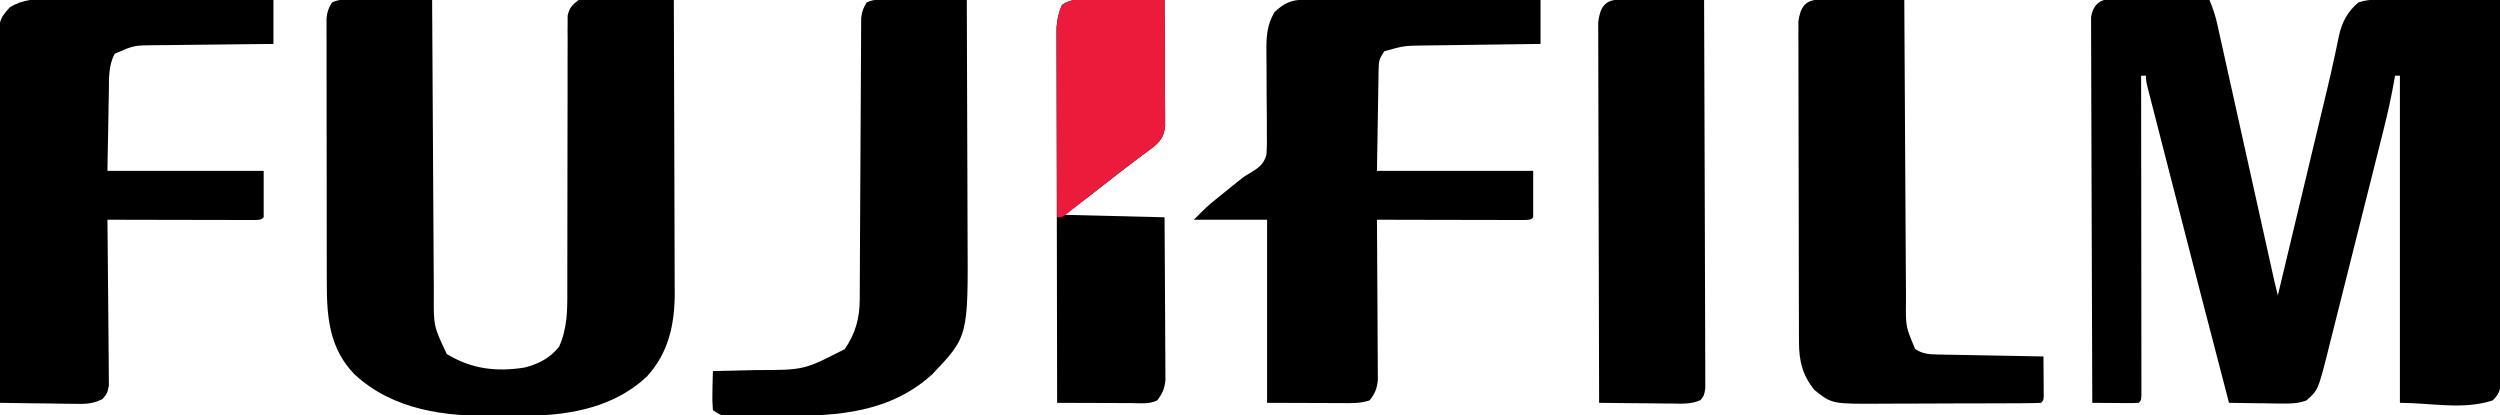
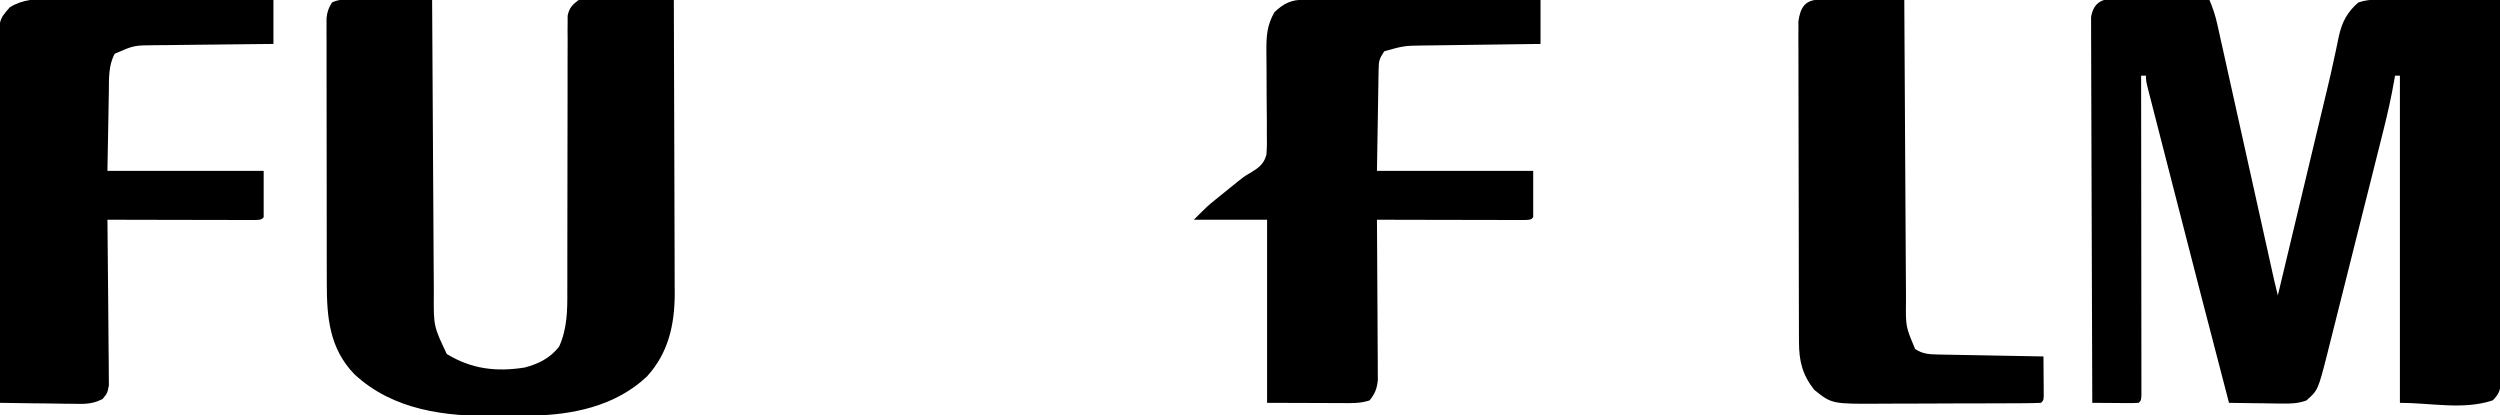
<svg xmlns="http://www.w3.org/2000/svg" version="1.1" width="1024" height="170">
  <path d="M0 0 C1.321 0 1.321 0 2.669 0.001 C4.081 0.032 4.081 0.032 5.522 0.063 C6.493 0.069 7.464 0.075 8.465 0.081 C11.563 0.103 14.659 0.153 17.757 0.204 C19.858 0.224 21.96 0.242 24.062 0.259 C29.21 0.303 34.358 0.372 39.507 0.454 C40.876 3.705 41.925 6.839 42.69 10.28 C42.901 11.224 43.113 12.167 43.331 13.139 C43.556 14.162 43.781 15.185 44.013 16.24 C44.255 17.326 44.498 18.413 44.748 19.533 C45.548 23.121 46.342 26.712 47.136 30.302 C47.691 32.796 48.246 35.291 48.801 37.785 C50.114 43.679 51.422 49.575 52.729 55.471 C54.647 64.124 56.571 72.775 58.496 81.427 C59.876 87.635 61.256 93.844 62.633 100.053 C62.886 101.194 63.14 102.335 63.401 103.51 C63.873 105.642 64.346 107.773 64.818 109.904 C65.131 111.315 65.131 111.315 65.451 112.755 C65.722 113.978 65.722 113.978 65.999 115.227 C66.474 117.31 66.98 119.383 67.507 121.454 C70.289 109.822 73.071 98.189 75.853 86.556 C77.145 81.152 78.438 75.749 79.73 70.345 C80.982 65.112 82.233 59.88 83.484 54.647 C83.958 52.669 84.431 50.691 84.904 48.712 C85.355 46.825 85.807 44.937 86.257 43.049 C86.695 41.222 87.135 39.395 87.578 37.57 C88.697 32.941 89.759 28.31 90.738 23.65 C91.047 22.23 91.047 22.23 91.362 20.781 C91.749 18.993 92.12 17.202 92.472 15.407 C93.758 9.58 95.906 5.378 100.507 1.454 C103.585 0.428 105.673 0.333 108.896 0.341 C109.997 0.341 111.098 0.341 112.232 0.341 C113.42 0.346 114.607 0.351 115.831 0.356 C117.656 0.359 117.656 0.359 119.518 0.361 C123.41 0.366 127.302 0.379 131.194 0.392 C133.83 0.397 136.466 0.401 139.103 0.405 C145.571 0.416 152.039 0.433 158.507 0.454 C158.577 21.246 158.63 42.039 158.662 62.831 C158.678 72.485 158.699 82.139 158.733 91.793 C158.763 100.206 158.782 108.619 158.789 117.032 C158.793 121.488 158.802 125.944 158.824 130.4 C158.844 134.592 158.851 138.785 158.846 142.977 C158.847 144.517 158.853 146.057 158.864 147.597 C158.879 149.698 158.876 151.798 158.868 153.899 C158.87 155.075 158.873 156.251 158.876 157.463 C158.468 160.765 157.85 162.128 155.507 164.454 C143.486 168.461 130.178 165.454 117.507 165.454 C117.507 121.234 117.507 77.014 117.507 31.454 C116.847 31.454 116.187 31.454 115.507 31.454 C115.394 32.117 115.282 32.78 115.165 33.463 C113.967 40.304 112.472 47.017 110.773 53.75 C110.506 54.819 110.239 55.889 109.964 56.991 C109.089 60.493 108.208 63.993 107.327 67.493 C106.712 69.945 106.096 72.396 105.481 74.847 C104.194 79.97 102.904 85.092 101.613 90.214 C100.125 96.112 98.647 102.013 97.172 107.915 C95.745 113.624 94.309 119.33 92.87 125.036 C92.262 127.451 91.657 129.866 91.054 132.282 C90.21 135.662 89.356 139.04 88.5 142.417 C88.255 143.406 88.011 144.394 87.759 145.412 C83.946 160.308 83.946 160.308 79.184 164.498 C75.868 165.682 73.195 165.794 69.675 165.747 C68.383 165.737 67.09 165.728 65.759 165.718 C64.404 165.693 63.049 165.667 61.694 165.642 C60.32 165.627 58.946 165.613 57.571 165.601 C54.216 165.565 50.862 165.516 47.507 165.454 C39.807 136.015 32.199 106.553 24.638 77.078 C23.673 73.32 22.708 69.563 21.742 65.805 C20.59 61.323 19.439 56.839 18.291 52.356 C17.862 50.68 17.431 49.004 17 47.329 C16.407 45.025 15.817 42.72 15.228 40.415 C15.052 39.734 14.876 39.053 14.695 38.351 C13.507 33.682 13.507 33.682 13.507 31.454 C12.847 31.454 12.187 31.454 11.507 31.454 C11.508 32.139 11.509 32.823 11.51 33.528 C11.532 50.161 11.548 66.793 11.559 83.425 C11.564 91.469 11.571 99.512 11.582 107.555 C11.592 114.563 11.599 121.571 11.601 128.579 C11.602 132.292 11.605 136.004 11.613 139.717 C11.621 143.855 11.621 147.993 11.62 152.132 C11.624 153.372 11.628 154.612 11.631 155.889 C11.63 157.01 11.629 158.13 11.627 159.285 C11.628 160.265 11.629 161.244 11.63 162.254 C11.507 164.454 11.507 164.454 10.507 165.454 C9.091 165.541 7.671 165.561 6.253 165.552 C5.399 165.549 4.545 165.545 3.665 165.542 C2.767 165.534 1.869 165.525 0.944 165.517 C0.043 165.512 -0.859 165.508 -1.788 165.503 C-4.023 165.491 -6.258 165.475 -8.493 165.454 C-8.587 144.531 -8.657 123.609 -8.7 102.686 C-8.721 92.971 -8.749 83.257 -8.795 73.542 C-8.835 65.077 -8.861 56.611 -8.87 48.145 C-8.875 43.661 -8.887 39.177 -8.916 34.694 C-8.943 30.475 -8.952 26.256 -8.946 22.037 C-8.947 20.488 -8.955 18.938 -8.97 17.388 C-8.99 15.274 -8.985 13.161 -8.974 11.047 C-8.978 9.864 -8.982 8.68 -8.985 7.461 C-8.127 2.218 -5.199 -0.06 0 0 Z " fill="#000000" transform="translate(865.493,-0.454)" />
  <path d="M0 0 C1.294 0.002 1.294 0.002 2.615 0.004 C5.376 0.01 8.137 0.022 10.898 0.035 C12.768 0.04 14.638 0.045 16.508 0.049 C21.096 0.06 25.685 0.077 30.273 0.098 C30.277 0.758 30.28 1.419 30.283 2.1 C30.365 18.21 30.457 34.32 30.561 50.429 C30.611 58.22 30.657 66.011 30.695 73.801 C30.728 80.595 30.768 87.389 30.816 94.182 C30.841 97.777 30.863 101.371 30.877 104.965 C30.892 108.986 30.923 113.007 30.955 117.029 C30.957 118.208 30.959 119.388 30.961 120.603 C30.871 133.702 30.871 133.702 36.273 145.098 C46.334 151.25 56.51 152.495 68.164 150.637 C73.948 149.129 78.517 146.82 82.273 142.098 C85.615 134.749 85.695 127.208 85.642 119.276 C85.646 118.032 85.65 116.789 85.654 115.508 C85.66 112.824 85.661 110.141 85.654 107.458 C85.642 103.213 85.654 98.969 85.67 94.724 C85.706 84.191 85.713 73.658 85.71 63.125 C85.708 54.918 85.715 46.711 85.75 38.504 C85.767 34.285 85.765 30.066 85.749 25.847 C85.742 22.612 85.761 19.378 85.775 16.143 C85.761 14.393 85.761 14.393 85.746 12.607 C85.76 11.005 85.76 11.005 85.775 9.371 C85.774 8.444 85.774 7.516 85.774 6.561 C86.437 3.293 87.651 2.104 90.273 0.098 C92.235 -0.383 92.235 -0.383 94.308 -0.356 C95.088 -0.356 95.869 -0.356 96.673 -0.356 C97.921 -0.325 97.921 -0.325 99.195 -0.293 C100.485 -0.284 100.485 -0.284 101.801 -0.276 C104.543 -0.253 107.283 -0.203 110.023 -0.152 C111.884 -0.132 113.745 -0.114 115.605 -0.098 C120.162 -0.054 124.717 0.015 129.273 0.098 C129.344 16.84 129.397 33.583 129.429 50.326 C129.444 58.101 129.465 65.875 129.5 73.65 C129.53 80.432 129.549 87.213 129.556 93.994 C129.56 97.581 129.569 101.167 129.591 104.753 C129.615 108.77 129.615 112.785 129.614 116.802 C129.625 117.974 129.636 119.147 129.647 120.355 C129.599 133.138 127.066 144.693 118.234 154.32 C105.346 166.503 87.534 170.177 70.254 170.336 C69.396 170.344 68.539 170.352 67.656 170.36 C65.843 170.374 64.03 170.385 62.217 170.393 C60.399 170.404 58.581 170.425 56.764 170.454 C35.85 170.796 14.341 168.194 -1.594 153.359 C-11.819 142.761 -12.877 130.024 -12.872 116.075 C-12.877 114.284 -12.877 114.284 -12.882 112.456 C-12.89 109.198 -12.893 105.94 -12.894 102.682 C-12.895 100.645 -12.897 98.608 -12.899 96.571 C-12.909 89.46 -12.913 82.349 -12.912 75.238 C-12.911 68.614 -12.922 61.99 -12.938 55.366 C-12.951 49.671 -12.956 43.976 -12.955 38.28 C-12.955 34.882 -12.958 31.484 -12.969 28.086 C-12.978 24.301 -12.976 20.516 -12.969 16.732 C-12.975 15.607 -12.981 14.482 -12.987 13.323 C-12.982 12.293 -12.978 11.263 -12.974 10.201 C-12.974 9.307 -12.975 8.413 -12.975 7.491 C-12.706 4.898 -12.121 3.289 -10.727 1.098 C-7.395 -0.568 -3.661 -0.022 0 0 Z " fill="#000000" transform="translate(146.727,-0.098)" />
  <path d="M0 0 C1.281 -0.002 1.281 -0.002 2.588 -0.004 C3.521 -0.001 4.455 0.003 5.417 0.007 C6.895 0.007 6.895 0.007 8.403 0.006 C11.666 0.007 14.929 0.015 18.192 0.023 C20.452 0.024 22.712 0.026 24.972 0.027 C30.925 0.031 36.878 0.041 42.831 0.052 C48.903 0.062 54.976 0.066 61.049 0.071 C72.968 0.082 84.886 0.099 96.805 0.12 C96.805 6.06 96.805 12 96.805 18.12 C95.115 18.14 93.425 18.16 91.684 18.18 C86.08 18.248 80.476 18.325 74.872 18.408 C71.477 18.458 68.081 18.504 64.686 18.542 C60.776 18.586 56.867 18.646 52.957 18.706 C51.747 18.718 50.536 18.729 49.289 18.741 C40.848 18.862 40.848 18.862 32.805 21.12 C30.706 24.268 30.545 25.08 30.486 28.683 C30.466 29.617 30.446 30.551 30.425 31.512 C30.414 32.49 30.403 33.468 30.391 34.476 C30.373 35.377 30.356 36.278 30.337 37.207 C30.274 40.574 30.228 43.941 30.18 47.308 C29.994 58.6 29.994 58.6 29.805 70.12 C50.925 70.12 72.045 70.12 93.805 70.12 C93.805 76.39 93.805 82.66 93.805 89.12 C92.805 90.12 92.805 90.12 90.293 90.241 C89.176 90.238 88.059 90.236 86.908 90.234 C85.647 90.234 84.386 90.234 83.086 90.234 C81.699 90.228 80.313 90.223 78.926 90.218 C77.515 90.216 76.104 90.215 74.693 90.214 C70.972 90.21 67.252 90.2 63.532 90.189 C59.738 90.179 55.944 90.174 52.151 90.169 C44.702 90.158 37.253 90.141 29.805 90.12 C29.815 91.4 29.815 91.4 29.825 92.706 C29.885 100.754 29.931 108.802 29.96 116.851 C29.976 120.988 29.997 125.126 30.031 129.263 C30.064 133.257 30.082 137.251 30.09 141.245 C30.095 142.768 30.106 144.291 30.122 145.813 C30.144 147.948 30.147 150.083 30.145 152.219 C30.155 154.041 30.155 154.041 30.166 155.899 C29.768 159.446 28.993 161.322 26.805 164.12 C22.857 165.436 19.094 165.243 14.981 165.218 C14.217 165.217 13.453 165.216 12.667 165.215 C9.817 165.21 6.967 165.196 4.117 165.183 C-2.256 165.162 -8.629 165.142 -15.195 165.12 C-15.195 140.37 -15.195 115.62 -15.195 90.12 C-25.095 90.12 -34.995 90.12 -45.195 90.12 C-39.565 84.49 -39.565 84.49 -36.488 81.999 C-35.818 81.456 -35.149 80.912 -34.459 80.353 C-33.774 79.802 -33.089 79.251 -32.383 78.683 C-31.709 78.136 -31.036 77.588 -30.342 77.025 C-24.454 72.264 -24.454 72.264 -22.189 71.008 C-18.798 68.95 -16.573 67.476 -15.478 63.549 C-15.222 60.329 -15.218 57.196 -15.301 53.968 C-15.297 52.794 -15.293 51.621 -15.289 50.412 C-15.283 46.668 -15.33 42.927 -15.383 39.183 C-15.409 35.443 -15.424 31.704 -15.422 27.964 C-15.425 25.64 -15.444 23.316 -15.482 20.993 C-15.517 14.9 -15.238 10.459 -12.195 5.12 C-8.335 1.453 -5.29 -0.007 0 0 Z " fill="#000000" transform="translate(534.195,-0.12)" />
  <path d="M0 0 C1.479 -0.001 1.479 -0.001 2.988 -0.001 C6.229 0.001 9.47 0.024 12.711 0.048 C14.966 0.053 17.22 0.057 19.475 0.06 C25.395 0.072 31.314 0.101 37.234 0.135 C43.281 0.165 49.327 0.179 55.373 0.194 C67.227 0.226 79.08 0.277 90.934 0.341 C90.934 6.281 90.934 12.221 90.934 18.341 C88.353 18.362 88.353 18.362 85.721 18.385 C80.017 18.437 74.313 18.502 68.61 18.576 C65.154 18.621 61.698 18.66 58.242 18.687 C54.263 18.718 50.284 18.773 46.305 18.829 C44.456 18.838 44.456 18.838 42.57 18.848 C33.791 18.917 33.791 18.917 25.934 22.341 C23.279 27.187 23.59 32.703 23.52 38.114 C23.502 38.934 23.484 39.753 23.466 40.598 C23.404 43.637 23.357 46.676 23.309 49.716 C23.123 59.925 23.123 59.925 22.934 70.341 C44.054 70.341 65.174 70.341 86.934 70.341 C86.934 76.611 86.934 82.881 86.934 89.341 C85.934 90.341 85.934 90.341 83.422 90.461 C82.305 90.459 81.188 90.456 80.037 90.454 C78.776 90.454 77.515 90.454 76.215 90.454 C74.828 90.449 73.442 90.444 72.055 90.438 C70.644 90.436 69.233 90.435 67.822 90.434 C64.101 90.43 60.381 90.42 56.661 90.409 C52.867 90.399 49.073 90.394 45.28 90.389 C37.831 90.379 30.382 90.362 22.934 90.341 C22.95 91.661 22.95 91.661 22.967 93.009 C23.068 101.308 23.144 109.606 23.193 117.905 C23.219 122.172 23.254 126.438 23.311 130.704 C23.365 134.822 23.395 138.938 23.408 143.056 C23.417 144.627 23.436 146.198 23.462 147.769 C23.499 149.969 23.504 152.168 23.501 154.369 C23.518 156.248 23.518 156.248 23.535 158.164 C22.934 161.341 22.934 161.341 20.962 163.752 C16.832 165.919 13.508 165.846 8.914 165.731 C7.626 165.723 7.626 165.723 6.313 165.714 C3.582 165.692 0.852 165.642 -1.879 165.591 C-3.735 165.571 -5.591 165.552 -7.447 165.536 C-11.987 165.492 -16.526 165.423 -21.066 165.341 C-21.16 145.252 -21.23 125.164 -21.273 105.075 C-21.294 95.747 -21.322 86.419 -21.368 77.092 C-21.408 68.961 -21.434 60.83 -21.443 52.699 C-21.448 48.395 -21.46 44.091 -21.489 39.786 C-21.516 35.732 -21.525 31.679 -21.519 27.625 C-21.52 26.139 -21.528 24.654 -21.543 23.168 C-21.686 8.612 -21.686 8.612 -17.066 3.341 C-11.511 -0.07 -6.397 -0.075 0 0 Z " fill="#000000" transform="translate(21.066,-0.341)" />
  <path d="M0 0 C1.645 0 3.29 0.006 4.935 0.016 C6.232 0.018 6.232 0.018 7.554 0.02 C10.326 0.026 13.097 0.038 15.869 0.051 C17.743 0.056 19.618 0.061 21.492 0.065 C26.097 0.076 30.702 0.093 35.306 0.114 C35.31 0.792 35.313 1.47 35.316 2.168 C35.398 18.686 35.49 35.204 35.594 51.722 C35.644 59.71 35.69 67.698 35.728 75.686 C35.761 82.651 35.801 89.615 35.849 96.579 C35.874 100.265 35.896 103.951 35.91 107.637 C35.925 111.757 35.956 115.876 35.988 119.996 C35.99 121.211 35.992 122.426 35.994 123.678 C35.875 133.882 35.875 133.882 39.744 143.051 C42.755 145.099 45.53 145.254 49.053 145.319 C50.014 145.339 50.975 145.359 51.965 145.379 C52.999 145.396 54.034 145.413 55.099 145.43 C56.691 145.461 56.691 145.461 58.315 145.493 C61.708 145.558 65.101 145.617 68.494 145.676 C70.793 145.719 73.092 145.763 75.39 145.807 C81.029 145.914 86.668 146.016 92.306 146.114 C92.333 149.093 92.353 152.072 92.369 155.051 C92.381 156.326 92.381 156.326 92.394 157.627 C92.398 158.436 92.401 159.245 92.404 160.078 C92.409 160.827 92.415 161.576 92.42 162.348 C92.306 164.114 92.306 164.114 91.306 165.114 C88.829 165.225 86.379 165.271 83.9 165.275 C83.124 165.28 82.349 165.285 81.549 165.29 C78.968 165.304 76.387 165.311 73.806 165.317 C72.013 165.322 70.22 165.328 68.427 165.334 C64.658 165.344 60.888 165.35 57.118 165.354 C52.304 165.359 47.491 165.383 42.677 165.412 C38.967 165.43 35.258 165.436 31.548 165.437 C29.775 165.44 28.002 165.448 26.228 165.461 C5.645 165.603 5.645 165.603 -1.569 159.801 C-6.455 153.621 -7.812 147.964 -7.834 140.231 C-7.84 139.053 -7.845 137.876 -7.851 136.662 C-7.852 135.379 -7.854 134.096 -7.855 132.774 C-7.859 131.402 -7.864 130.03 -7.87 128.658 C-7.883 124.939 -7.889 121.22 -7.894 117.501 C-7.897 115.177 -7.901 112.853 -7.905 110.528 C-7.919 103.253 -7.929 95.979 -7.932 88.704 C-7.937 80.31 -7.955 71.917 -7.983 63.523 C-8.005 57.031 -8.015 50.538 -8.017 44.045 C-8.018 40.169 -8.023 36.293 -8.041 32.417 C-8.058 28.772 -8.06 25.128 -8.051 21.484 C-8.05 19.511 -8.064 17.538 -8.078 15.565 C-8.072 14.387 -8.067 13.209 -8.061 11.996 C-8.063 10.975 -8.064 9.953 -8.066 8.901 C-7.342 3.48 -5.454 0.168 0 0 Z " fill="#000000" transform="translate(744.694,-0.114)" />
-   <path d="M0 0 C1.294 0.002 1.294 0.002 2.615 0.004 C5.376 0.01 8.137 0.022 10.898 0.035 C12.768 0.04 14.638 0.045 16.508 0.049 C21.096 0.06 25.685 0.077 30.273 0.098 C30.344 15.632 30.397 31.167 30.429 46.702 C30.444 53.916 30.465 61.13 30.5 68.345 C30.53 74.639 30.549 80.933 30.556 87.227 C30.56 90.555 30.57 93.882 30.591 97.209 C30.83 137.932 30.83 137.932 16.234 153.293 C-0.89 169.053 -22.669 170.609 -44.774 170.434 C-48.012 170.41 -51.25 170.413 -54.488 170.42 C-56.552 170.414 -58.616 170.407 -60.68 170.398 C-61.645 170.399 -62.611 170.4 -63.606 170.401 C-64.498 170.392 -65.39 170.382 -66.31 170.372 C-67.093 170.368 -67.876 170.363 -68.682 170.358 C-70.727 170.098 -70.727 170.098 -73.727 168.098 C-73.948 165.309 -74.008 162.751 -73.914 159.973 C-73.901 159.219 -73.887 158.464 -73.873 157.688 C-73.838 155.824 -73.784 153.961 -73.727 152.098 C-72.784 152.078 -71.842 152.058 -70.872 152.038 C-67.325 151.959 -63.778 151.872 -60.232 151.78 C-58.706 151.742 -57.181 151.707 -55.656 151.676 C-36.391 151.648 -36.391 151.648 -19.727 143.098 C-15.36 136.824 -13.614 130.44 -13.582 122.854 C-13.571 121.3 -13.571 121.3 -13.561 119.714 C-13.557 118.025 -13.557 118.025 -13.553 116.302 C-13.546 115.108 -13.54 113.915 -13.533 112.684 C-13.515 109.418 -13.501 106.152 -13.489 102.885 C-13.475 99.464 -13.453 96.042 -13.432 92.621 C-13.361 80.973 -13.301 69.324 -13.25 57.676 C-13.221 51.238 -13.186 44.8 -13.143 38.362 C-13.121 34.957 -13.102 31.552 -13.093 28.147 C-13.081 24.352 -13.056 20.558 -13.03 16.763 C-13.029 15.636 -13.028 14.508 -13.028 13.346 C-13.018 12.312 -13.008 11.279 -12.998 10.215 C-12.994 9.318 -12.99 8.421 -12.985 7.497 C-12.706 4.907 -12.12 3.289 -10.727 1.098 C-7.395 -0.568 -3.661 -0.022 0 0 Z " fill="#000000" transform="translate(365.727,-0.098)" />
-   <path d="M0 0 C1.645 0 3.29 0.006 4.935 0.016 C6.232 0.018 6.232 0.018 7.554 0.02 C10.326 0.026 13.097 0.038 15.869 0.051 C17.743 0.056 19.618 0.061 21.492 0.065 C26.097 0.076 30.702 0.093 35.306 0.114 C35.4 21.184 35.47 42.254 35.514 63.325 C35.534 73.108 35.562 82.89 35.608 92.673 C35.648 101.198 35.674 109.723 35.683 118.248 C35.688 122.764 35.7 127.279 35.729 131.795 C35.756 136.042 35.765 140.289 35.759 144.537 C35.76 146.098 35.768 147.66 35.783 149.221 C35.803 151.349 35.798 153.475 35.787 155.603 C35.791 156.794 35.795 157.986 35.799 159.214 C35.306 162.114 35.306 162.114 33.834 164.002 C30.03 165.675 26.494 165.483 22.385 165.406 C21.525 165.402 20.665 165.398 19.779 165.394 C17.037 165.377 14.297 165.339 11.556 165.301 C9.696 165.286 7.835 165.272 5.974 165.26 C1.418 165.227 -3.138 165.175 -7.694 165.114 C-7.764 144.469 -7.817 123.824 -7.849 103.18 C-7.865 93.594 -7.886 84.008 -7.92 74.423 C-7.95 66.069 -7.969 57.714 -7.976 49.36 C-7.98 44.936 -7.989 40.512 -8.011 36.088 C-8.031 31.924 -8.037 27.761 -8.033 23.597 C-8.034 22.069 -8.04 20.54 -8.051 19.012 C-8.066 16.925 -8.063 14.838 -8.054 12.751 C-8.057 11.583 -8.06 10.415 -8.063 9.212 C-7.403 3.671 -5.626 0.173 0 0 Z " fill="#000000" transform="translate(662.694,-0.114)" />
-   <path d="M0 0 C0.861 0.003 1.723 0.006 2.61 0.009 C5.361 0.02 8.112 0.045 10.863 0.07 C12.729 0.08 14.594 0.089 16.459 0.098 C21.031 0.12 25.604 0.154 30.176 0.195 C30.226 7.812 30.262 15.43 30.286 23.047 C30.296 25.639 30.309 28.23 30.327 30.822 C30.351 34.546 30.362 38.269 30.371 41.992 C30.381 43.153 30.392 44.313 30.402 45.509 C30.403 47.13 30.403 47.13 30.403 48.784 C30.407 49.735 30.412 50.685 30.416 51.664 C30.03 55.724 28.832 57.626 25.77 60.281 C24.749 61.037 23.728 61.792 22.676 62.57 C21.505 63.447 20.334 64.325 19.164 65.203 C18.21 65.915 18.21 65.915 17.237 66.642 C13.408 69.528 9.641 72.493 5.863 75.445 C4.389 76.597 2.913 77.748 1.438 78.898 C0.493 79.636 0.493 79.636 -0.47 80.388 C-3.899 83.02 -7.366 85.602 -10.824 88.195 C9.471 88.69 9.471 88.69 30.176 89.195 C30.296 106.464 30.296 106.464 30.322 113.834 C30.34 118.86 30.361 123.885 30.402 128.911 C30.435 132.963 30.453 137.016 30.46 141.068 C30.466 142.613 30.477 144.158 30.493 145.703 C30.515 147.869 30.518 150.035 30.516 152.202 C30.523 153.434 30.53 154.667 30.537 155.937 C30.143 159.487 29.313 161.363 27.176 164.195 C23.844 165.861 20.11 165.315 16.449 165.293 C15.155 165.291 15.155 165.291 13.835 165.289 C11.073 165.283 8.312 165.271 5.551 165.258 C3.681 165.253 1.811 165.248 -0.059 165.244 C-4.647 165.233 -9.236 165.216 -13.824 165.195 C-13.871 144.829 -13.906 124.462 -13.928 104.095 C-13.938 94.639 -13.952 85.182 -13.975 75.726 C-13.995 67.483 -14.008 59.241 -14.012 50.998 C-14.015 46.634 -14.021 42.27 -14.036 37.905 C-14.049 33.797 -14.053 29.688 -14.05 25.579 C-14.051 24.072 -14.055 22.565 -14.063 21.058 C-14.073 18.998 -14.07 16.938 -14.065 14.877 C-14.067 13.725 -14.068 12.573 -14.07 11.386 C-13.808 7.979 -13.181 5.329 -11.824 2.195 C-7.891 -0.427 -4.558 -0.056 0 0 Z " fill="#000000" transform="translate(446.824,-0.195)" />
-   <path d="M0 0 C0.861 0.003 1.723 0.006 2.61 0.009 C5.361 0.02 8.112 0.045 10.863 0.07 C12.729 0.08 14.594 0.089 16.459 0.098 C21.031 0.12 25.604 0.154 30.176 0.195 C30.226 7.812 30.262 15.43 30.286 23.047 C30.296 25.639 30.309 28.23 30.327 30.822 C30.351 34.546 30.362 38.269 30.371 41.992 C30.381 43.153 30.392 44.313 30.402 45.509 C30.403 47.13 30.403 47.13 30.403 48.784 C30.407 49.735 30.412 50.685 30.416 51.664 C30.03 55.724 28.832 57.626 25.77 60.281 C24.749 61.037 23.728 61.792 22.676 62.57 C21.503 63.448 20.331 64.327 19.16 65.207 C18.524 65.682 17.888 66.157 17.232 66.646 C13.428 69.512 9.681 72.452 5.926 75.383 C3.748 77.079 1.57 78.774 -0.611 80.466 C-2.183 81.694 -3.746 82.932 -5.303 84.178 C-6.109 84.819 -6.915 85.461 -7.746 86.121 C-8.479 86.709 -9.212 87.298 -9.968 87.904 C-11.824 89.195 -11.824 89.195 -13.824 89.195 C-13.871 78.738 -13.906 68.28 -13.928 57.823 C-13.938 52.967 -13.952 48.111 -13.975 43.255 C-13.997 38.567 -14.009 33.879 -14.014 29.191 C-14.018 27.404 -14.025 25.617 -14.036 23.831 C-14.05 21.324 -14.052 18.818 -14.051 16.312 C-14.058 15.576 -14.066 14.84 -14.073 14.082 C-14.056 9.75 -13.603 6.164 -11.824 2.195 C-7.891 -0.427 -4.558 -0.056 0 0 Z " fill="#EC1A3B" transform="translate(446.824,-0.195)" />
</svg>